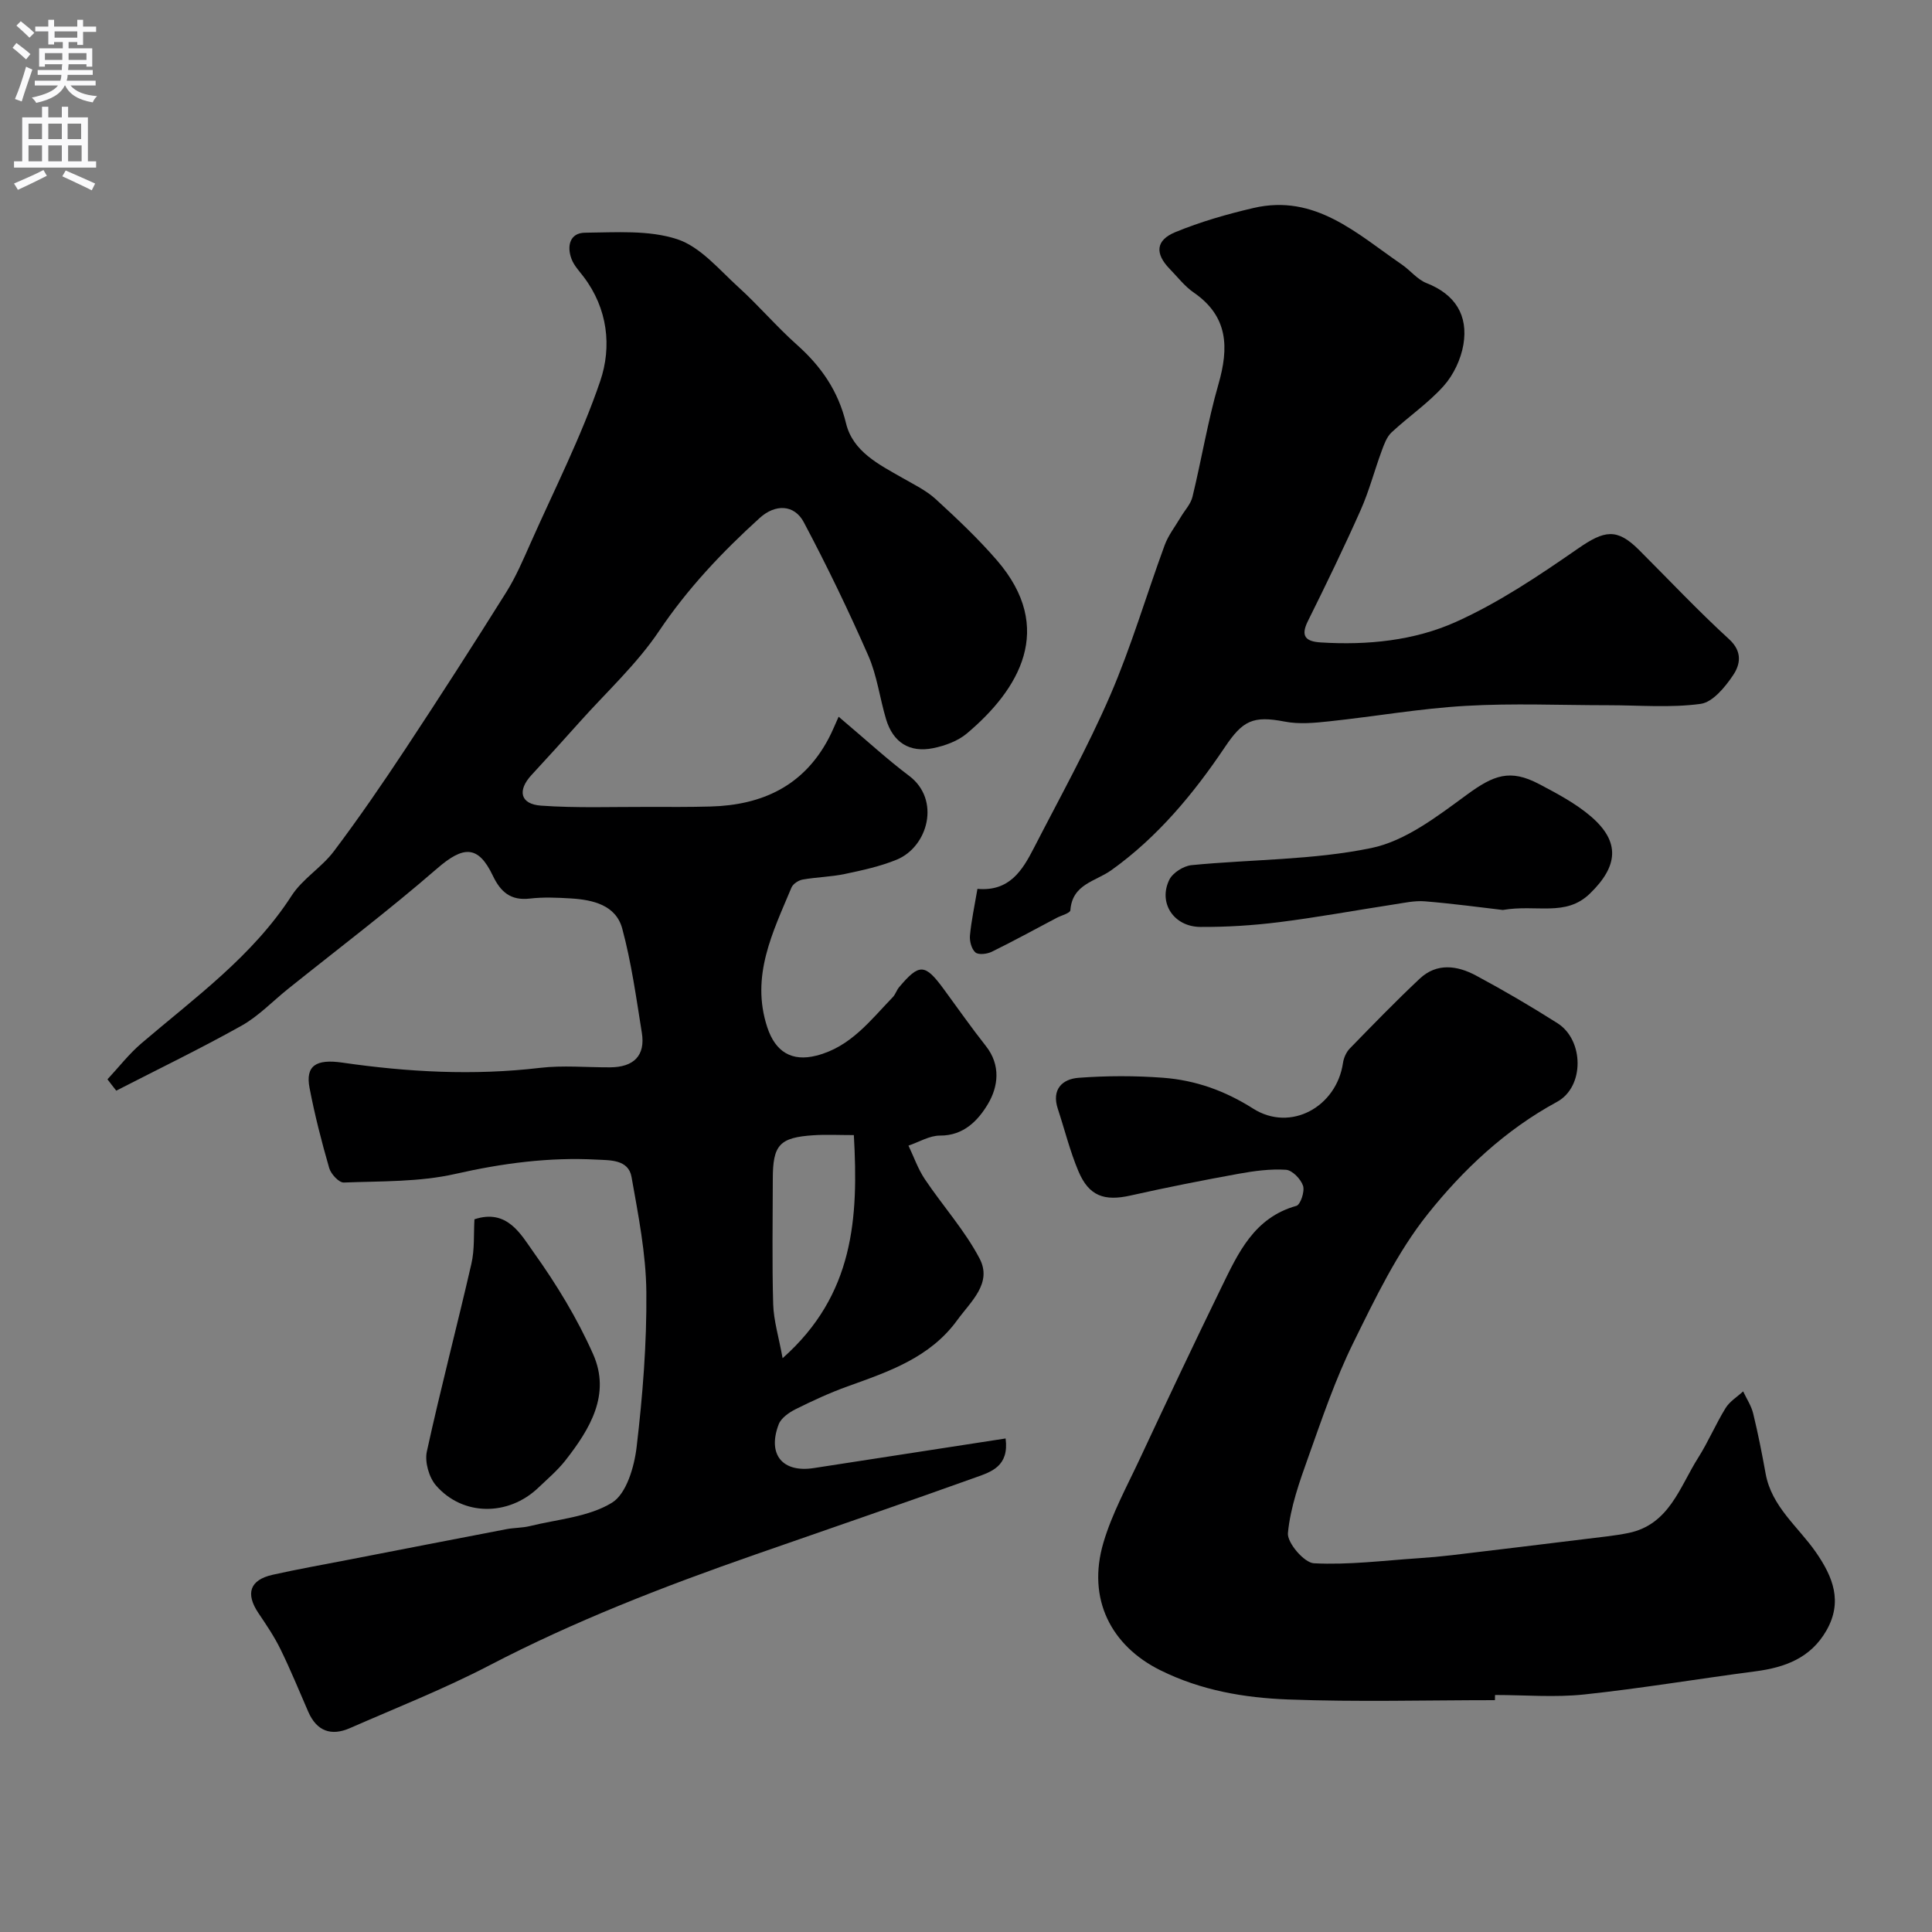
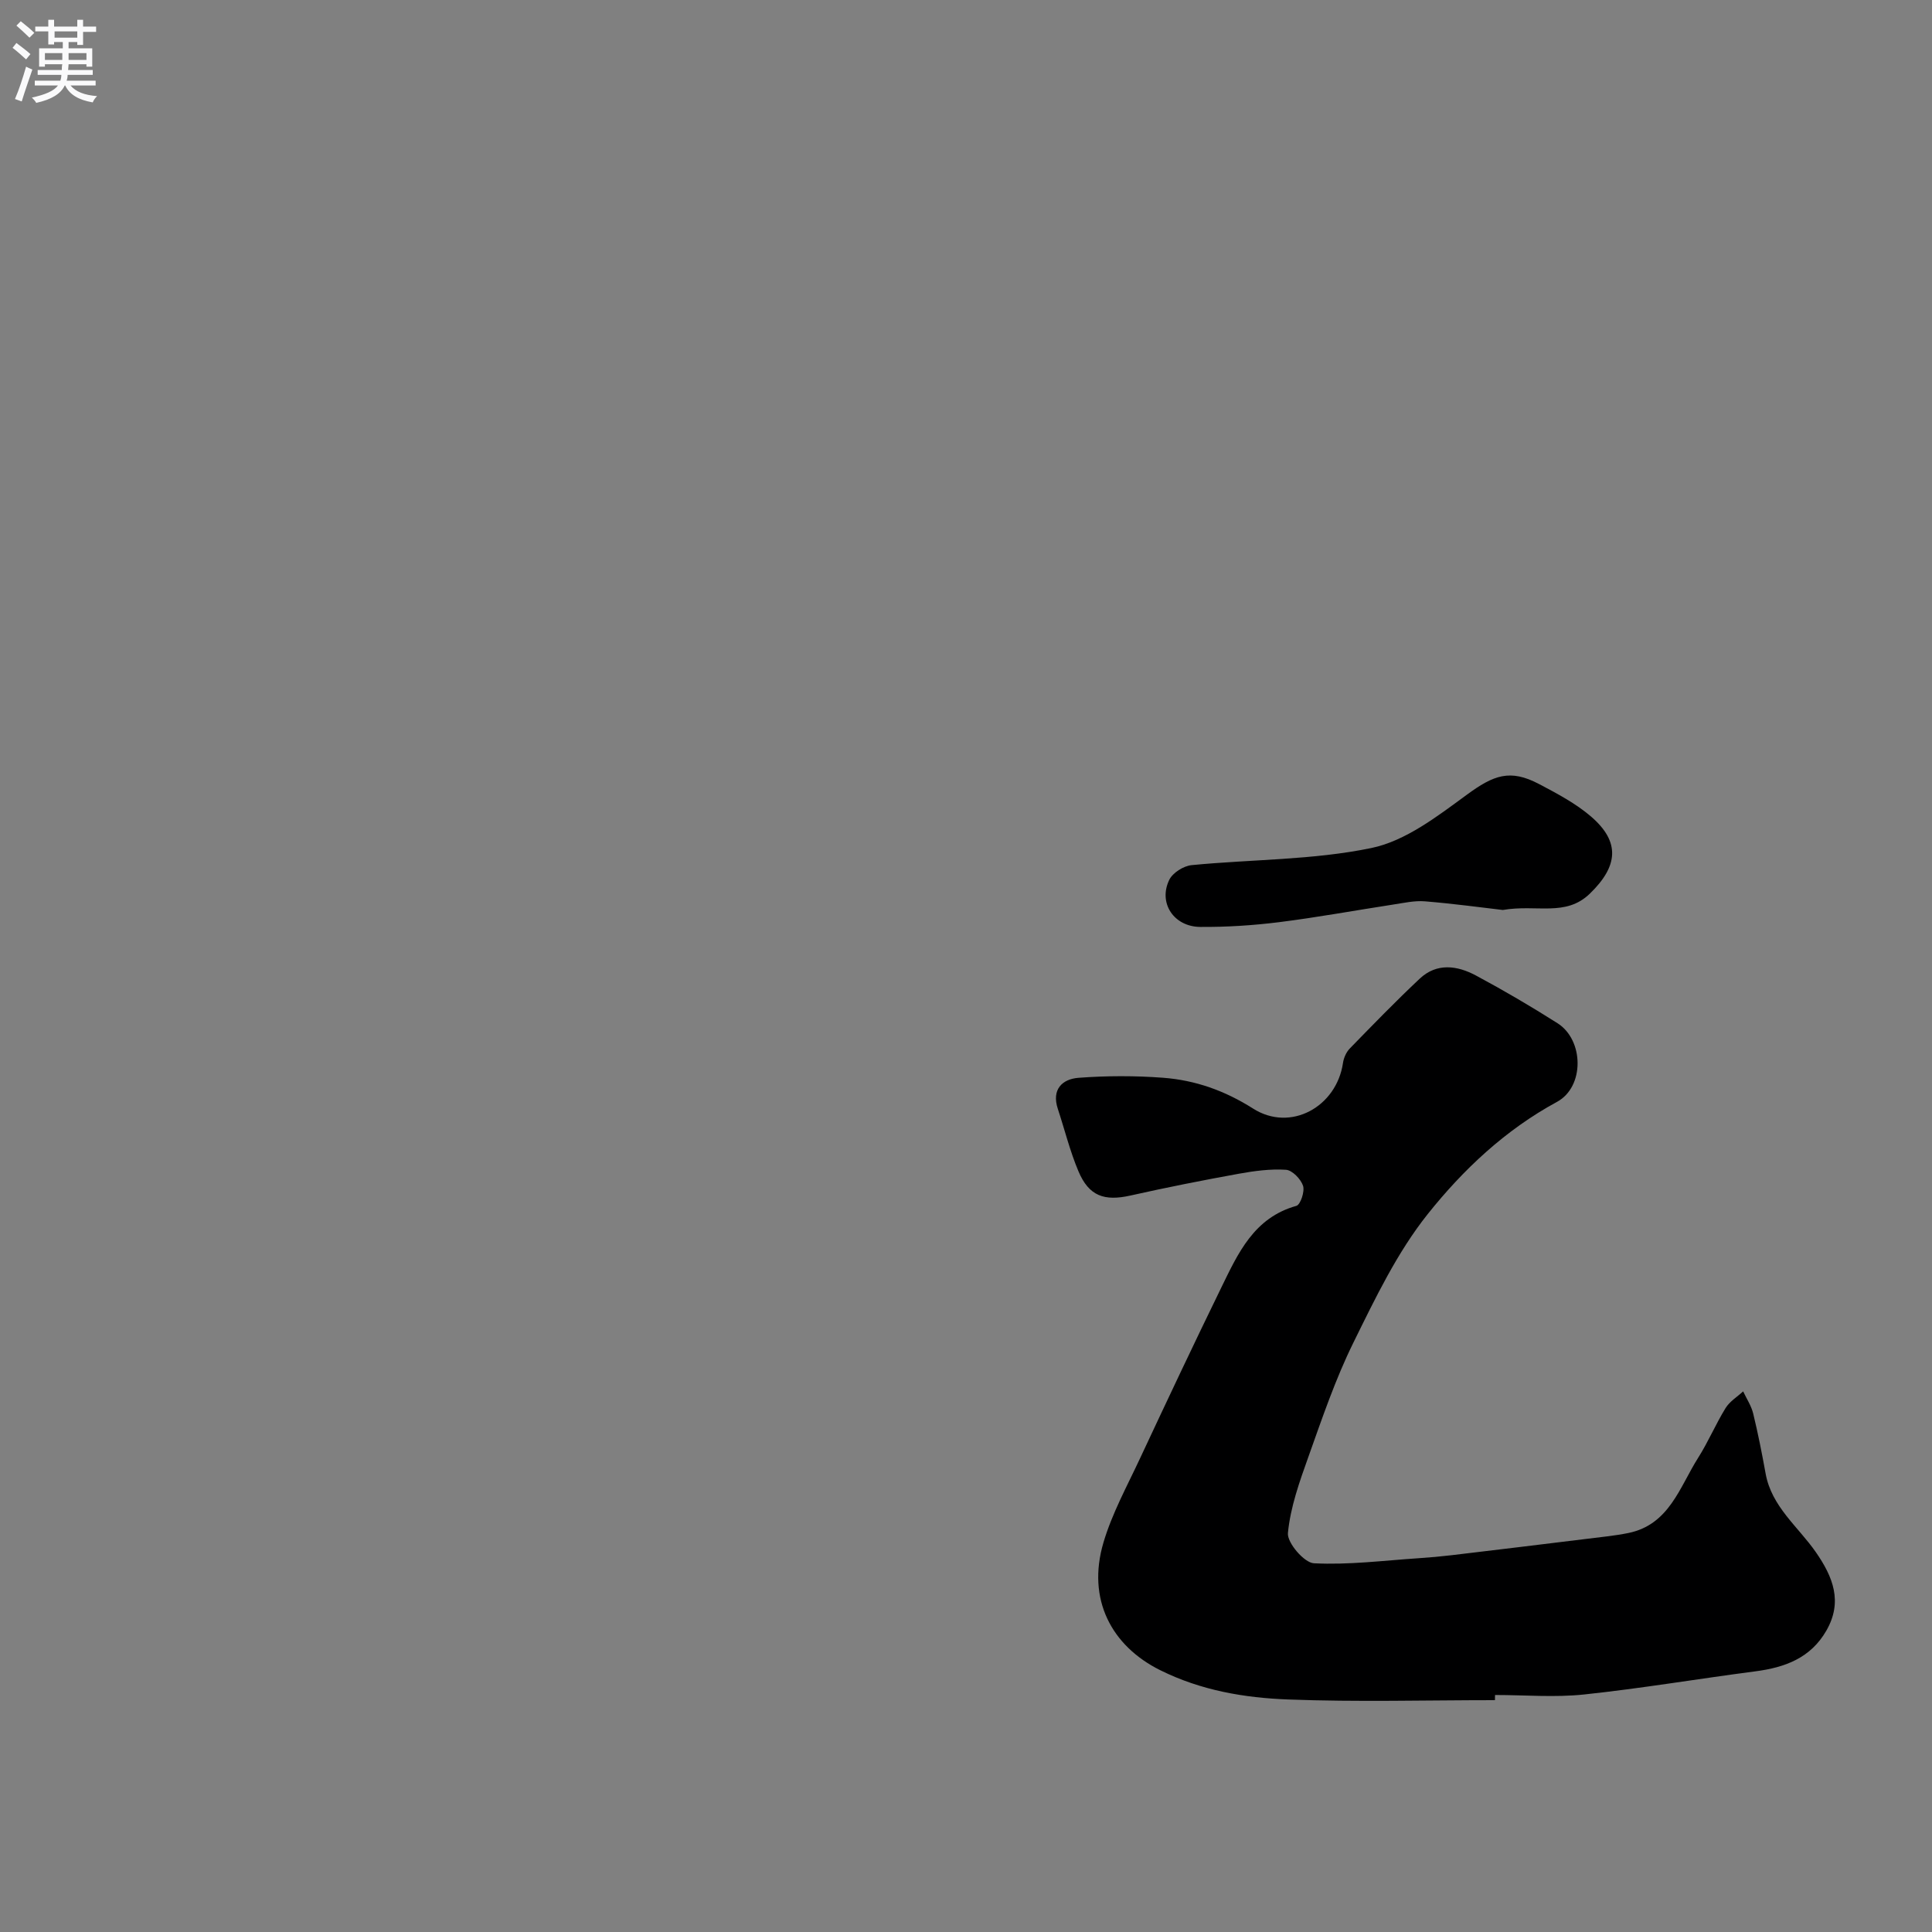
<svg xmlns="http://www.w3.org/2000/svg" enable-background="new 0 0 400 400" viewBox="0 0 400 400">
  <rect x="0" y="0" width="400" height="400" fill="#808080" stroke="none" />
  <g fill="#000001">
-     <path d="m22.25 223.46c2.33-2.5 4.46-5.26 7.04-7.46 11.08-9.47 22.99-18.01 31.1-30.58 2.25-3.48 6.21-5.82 8.73-9.17 5.19-6.89 10.08-14.02 14.84-21.22 7.09-10.73 14.05-21.56 20.88-32.46 1.97-3.15 3.45-6.63 4.97-10.04 4.95-11.16 10.54-22.11 14.46-33.63 2.43-7.14 1.56-15.03-3.46-21.62-.89-1.17-1.96-2.3-2.47-3.63-1.03-2.69-.37-5.44 2.77-5.47 6.41-.06 13.21-.59 19.11 1.35 4.8 1.58 8.66 6.29 12.66 9.92 4.19 3.8 7.88 8.16 12.1 11.92 5.03 4.48 8.56 9.55 10.18 16.27 1.42 5.87 6.8 8.51 11.67 11.3 2.37 1.36 4.91 2.58 6.89 4.39 4.42 4.05 8.81 8.19 12.72 12.72 12.11 14.06 4.58 26.67-6.25 35.8-1.87 1.58-4.54 2.55-6.99 3.05-4.9.99-8.32-1.2-9.76-6.03-1.3-4.36-1.86-9.01-3.67-13.13-4.11-9.36-8.56-18.59-13.35-27.61-1.97-3.72-5.91-3.81-9.12-.9-7.78 7.06-14.91 14.58-20.85 23.42-4.6 6.85-10.86 12.59-16.41 18.8-3.3 3.69-6.63 7.37-9.99 11-2.97 3.21-2.36 6.04 1.97 6.35 7.33.52 14.72.24 22.08.26 4.33.01 8.67.04 12.99-.08 10.67-.28 19.27-4.24 24.46-14.07.76-1.43 1.36-2.95 2.08-4.52 6.01 5.08 10.12 8.88 14.57 12.22 6.63 4.97 3.92 14.73-2.56 17.38-3.4 1.39-7.08 2.19-10.69 2.95-2.87.61-5.86.65-8.75 1.16-.87.15-2.01.89-2.33 1.65-3.86 9.24-8.5 18.32-5.02 28.92 1.68 5.11 5.07 7.18 10.16 5.89 7.07-1.78 11.17-7.28 15.84-12.12.55-.57.78-1.44 1.3-2.05 4.18-4.96 5.35-4.9 9.21.35 2.9 3.95 5.71 7.97 8.75 11.82 3.15 3.98 2.56 8.45.42 12.03-1.99 3.33-4.97 6.55-9.9 6.52-2.18-.01-4.36 1.34-6.54 2.08 1.11 2.33 1.97 4.83 3.39 6.95 3.71 5.53 8.26 10.58 11.33 16.42 2.69 5.12-1.83 8.91-4.63 12.77-5.65 7.78-14.2 10.65-22.71 13.71-3.67 1.32-7.24 2.97-10.73 4.71-1.38.69-3.01 1.82-3.52 3.14-2.38 6.24.77 10.06 7.26 9.06 13.19-2.02 26.37-4.07 39.72-6.13.76 5.77-3.01 6.92-6.17 8.05-15.23 5.46-30.55 10.71-45.83 16.04-18.74 6.54-37.2 13.68-54.86 22.88-9.35 4.87-19.2 8.75-28.87 12.99-3.89 1.71-6.89.66-8.65-3.38-1.88-4.32-3.67-8.7-5.74-12.93-1.28-2.62-2.94-5.07-4.57-7.49-2.73-4.05-1.8-6.88 2.94-7.94 5.08-1.14 10.22-2.05 15.33-3.04 11.02-2.14 22.04-4.29 33.06-6.4 1.6-.31 3.28-.25 4.86-.64 5.76-1.42 12.16-1.87 17-4.84 3-1.84 4.63-7.44 5.11-11.56 1.25-10.63 2.11-21.38 2.01-32.07-.08-7.95-1.67-15.93-3.07-23.82-.64-3.64-4.5-3.44-7.16-3.58-9.9-.54-19.59.75-29.33 2.96-7.45 1.69-15.36 1.48-23.08 1.78-1 .04-2.67-1.76-3.02-2.99-1.58-5.47-3-11-4.07-16.59-.89-4.63 1.37-6.03 6.77-5.25 13.59 1.97 27.21 2.71 40.93 1.09 4.77-.56 9.65-.09 14.49-.11 4.95-.01 7.36-2.45 6.61-7.13-1.16-7.23-2.16-14.54-4.06-21.59-1.32-4.88-6.07-5.97-10.65-6.25-2.82-.17-5.69-.3-8.49.03-3.97.46-6.05-1.38-7.65-4.73-3.04-6.38-6.11-6.21-11.55-1.49-9.99 8.67-20.56 16.67-30.89 24.95-3.19 2.56-6.09 5.63-9.61 7.6-8.49 4.75-17.26 8.99-25.92 13.44-.62-.77-1.22-1.56-1.82-2.35zm154.53 11.55c-3.06 0-5.71-.14-8.34.03-7.06.46-8.44 2-8.44 9.07-.01 8.64-.17 17.29.08 25.92.1 3.37 1.14 6.71 1.95 11.17 14.81-13.13 15.72-29.02 14.75-46.19z" />
    <path d="m309.51 352c-14.26 0-28.54.4-42.78-.14-9.08-.34-18.05-1.86-26.51-6.06-10.11-5.02-15.24-14.69-11.76-26.44 1.78-6.03 4.9-11.69 7.58-17.44 5.52-11.8 11.08-23.59 16.8-35.31 3.48-7.13 6.77-14.5 15.56-16.95.85-.24 1.77-2.99 1.38-4.16-.46-1.39-2.23-3.22-3.53-3.31-3.23-.21-6.56.24-9.77.82-7.5 1.36-14.98 2.84-22.42 4.51-5.43 1.22-8.61.12-10.78-5.02-1.76-4.17-2.85-8.61-4.27-12.93-1.32-3.99.89-6.16 4.28-6.42 5.82-.44 11.72-.45 17.54-.01 6.66.51 12.73 2.65 18.61 6.38 7.78 4.94 17.28-.38 18.61-9.44.15-1.05.67-2.23 1.39-2.98 4.76-4.89 9.52-9.8 14.49-14.47 3.55-3.34 7.79-2.73 11.65-.66 5.75 3.08 11.39 6.39 16.89 9.88 5.49 3.49 5.62 13.17-.11 16.28-10.7 5.8-19.43 14.03-26.77 23.24-6.33 7.94-10.86 17.43-15.39 26.62-3.73 7.56-6.46 15.64-9.3 23.6-1.84 5.15-3.74 10.45-4.25 15.81-.19 2 3.37 6.16 5.38 6.26 7.2.37 14.47-.57 21.71-1.05 2.29-.15 4.59-.36 6.87-.63 9.42-1.12 18.84-2.26 28.25-3.42 2.75-.34 5.52-.61 8.24-1.16 8.51-1.72 10.64-9.52 14.49-15.59 2.09-3.3 3.62-6.95 5.67-10.28.85-1.38 2.4-2.32 3.64-3.46.71 1.52 1.69 2.98 2.08 4.59 1 4.11 1.82 8.26 2.57 12.42 1.24 6.88 6.74 11 10.41 16.29 3.55 5.12 5.6 10.25 2.17 16.23-3.26 5.68-8.57 7.63-14.68 8.43-11.82 1.54-23.59 3.53-35.44 4.79-6.09.65-12.31.11-18.48.11-.02.36-.02.71-.02 1.07z" />
-     <path d="m202.37 184.03c6.63.59 9.31-3.84 11.69-8.47 5.38-10.47 11.12-20.79 15.79-31.58 4.37-10.1 7.47-20.73 11.27-31.08.76-2.08 2.2-3.91 3.34-5.84.82-1.4 2.07-2.69 2.43-4.2 1.88-7.74 3.17-15.65 5.37-23.29 2.19-7.6 2.06-14.06-5.12-19.01-1.89-1.3-3.35-3.23-4.98-4.9-3.06-3.16-2.91-5.91 1.18-7.6 5.2-2.14 10.69-3.72 16.19-5 12.77-2.97 21.42 5.34 30.72 11.72 1.75 1.2 3.18 3.08 5.09 3.83 5.96 2.34 8.66 6.67 7.64 12.74-.51 3.01-2.03 6.25-4.06 8.53-3.19 3.58-7.28 6.35-10.82 9.65-1 .94-1.54 2.47-2.04 3.83-1.5 4.06-2.59 8.28-4.34 12.22-3.45 7.76-7.16 15.41-10.94 23.02-1.6 3.21-.35 4.22 2.68 4.41 9.64.6 19.32-.36 27.97-4.25 8.92-4.01 17.22-9.6 25.3-15.2 5.43-3.76 8.02-4.28 12.59.28 6.2 6.19 12.21 12.59 18.67 18.5 2.84 2.6 2.3 5.27.82 7.47-1.65 2.45-4.21 5.58-6.72 5.92-6.25.85-12.68.28-19.05.28-9.86 0-19.74-.44-29.56.13-9.44.54-18.82 2.2-28.24 3.2-3.06.33-6.27.64-9.24.06-6.61-1.28-8.72-.2-12.41 5.3-6.49 9.66-13.95 18.63-23.47 25.44-3.35 2.4-8.11 2.87-8.51 8.32-.04.6-1.87 1.06-2.87 1.59-4.46 2.35-8.87 4.78-13.4 7-.98.48-2.75.69-3.39.14-.81-.7-1.24-2.35-1.13-3.52.29-3.07.95-6.11 1.55-9.64z" />
-     <path d="m311.14 188.4c-4.39-.51-10.24-1.31-16.12-1.79-2.16-.18-4.4.34-6.59.67-7.88 1.21-15.74 2.66-23.65 3.65-5.38.67-10.85 1.02-16.27.98-5.5-.04-8.74-4.97-6.43-9.74.7-1.46 2.94-2.88 4.61-3.05 12.43-1.22 25.11-1.03 37.25-3.55 7.06-1.46 13.66-6.57 19.74-11.02 5.55-4.07 8.94-5.4 14.97-2.22 3.74 1.97 7.58 4 10.75 6.72 6.13 5.27 5.61 10.31-.25 15.98-5.02 4.84-10.97 2.16-18.01 3.37z" />
-     <path d="m98.23 252.44c6.79-2.24 9.61 3.13 12.28 6.88 4.71 6.59 9.01 13.65 12.29 21.05 3.7 8.33-.65 15.49-5.72 21.97-1.63 2.08-3.69 3.83-5.62 5.67-6.2 5.93-15.65 5.92-21.19-.46-1.46-1.68-2.36-4.87-1.9-7.01 2.84-13 6.24-25.88 9.22-38.86.7-3 .46-6.21.64-9.24z" />
+     <path d="m311.14 188.4c-4.39-.51-10.24-1.31-16.12-1.79-2.16-.18-4.4.34-6.59.67-7.88 1.21-15.74 2.66-23.65 3.65-5.38.67-10.85 1.02-16.27.98-5.5-.04-8.74-4.97-6.43-9.74.7-1.46 2.94-2.88 4.61-3.05 12.43-1.22 25.11-1.03 37.25-3.55 7.06-1.46 13.66-6.57 19.74-11.02 5.55-4.07 8.94-5.4 14.97-2.22 3.74 1.97 7.58 4 10.75 6.72 6.13 5.27 5.61 10.31-.25 15.98-5.02 4.84-10.97 2.16-18.01 3.37" />
  </g>
  <path d="m2.6 9.9.8-1c.9.7 1.9 1.4 2.9 2.3l-.9 1.1c-1.1-1-2-1.8-2.8-2.4zm.5 10.6c.9-2.1 1.6-4.3 2.3-6.7.4.2.8.4 1.3.6-.7 2.1-1.5 4.3-2.2 6.6zm.3-15.2.9-.9c1 .8 2 1.6 2.8 2.4l-1 1c-.9-.9-1.8-1.7-2.7-2.5zm12.6-1.2h1.2v1.4h2.7v1.1h-2.7v2.7h-1.2v-.6h-1.8v1.3h4.9v3.8h-1.2v-.5h-3.7c0 .4-.1.9-.1 1.2h5.1v1h-5.2c0 .5-.1.9-.2 1.2h6v1h-5.2c1.1 1.3 2.9 2 5.5 2.2-.4.4-.7.8-.9 1.3-2.9-.5-4.8-1.6-5.7-3.5h-.1c-.8 1.7-2.7 2.9-5.9 3.6-.2-.4-.6-.8-.9-1.1 2.8-.6 4.6-1.4 5.4-2.5h-4.8v-1h5.3c.1-.3.2-.7.2-1.2h-4.9v-1h5c0-.4 0-.8.1-1.2h-3.6v.5h-1.2v-3.8h4.9v-1.3h-1.8v.5h-1.2v-2.7h-2.7v-1h2.7v-1.4h1.2v1.4h4.8zm-6.7 8.3h3.6c0-.4 0-.9 0-1.4h-3.6zm1.9-4.6h4.8v-1.3h-4.7v1.3zm6.7 3.2h-3.7v1.4h3.7v-2.4z" fill="#fafafb" />
-   <path d="m8.7 22.1h1.3v2.2h2.8v-2.2h1.3v2.2h4.1v9.1h1.7v1.3h-17v-1.3h1.7v-9.1h4.1zm.3 13.1.7 1.2c-1.8.9-3.8 1.9-6 2.9-.2-.4-.5-.8-.8-1.3 2.3-1 4.4-1.9 6.1-2.8zm-3.1-6.4h2.8v-3.2h-2.8zm0 4.6h2.8v-3.3h-2.8zm4.1-4.6h2.8v-3.2h-2.8zm0 4.6h2.8v-3.3h-2.8zm3.6 1.9c2.1.9 4.1 1.8 6.1 2.7l-.7 1.4c-2.2-1.1-4.2-2-6.1-2.9zm3.2-9.7h-2.8v3.2h2.8zm-2.7 7.8h2.8v-3.3h-2.8z" fill="#fafafb" />
</svg>